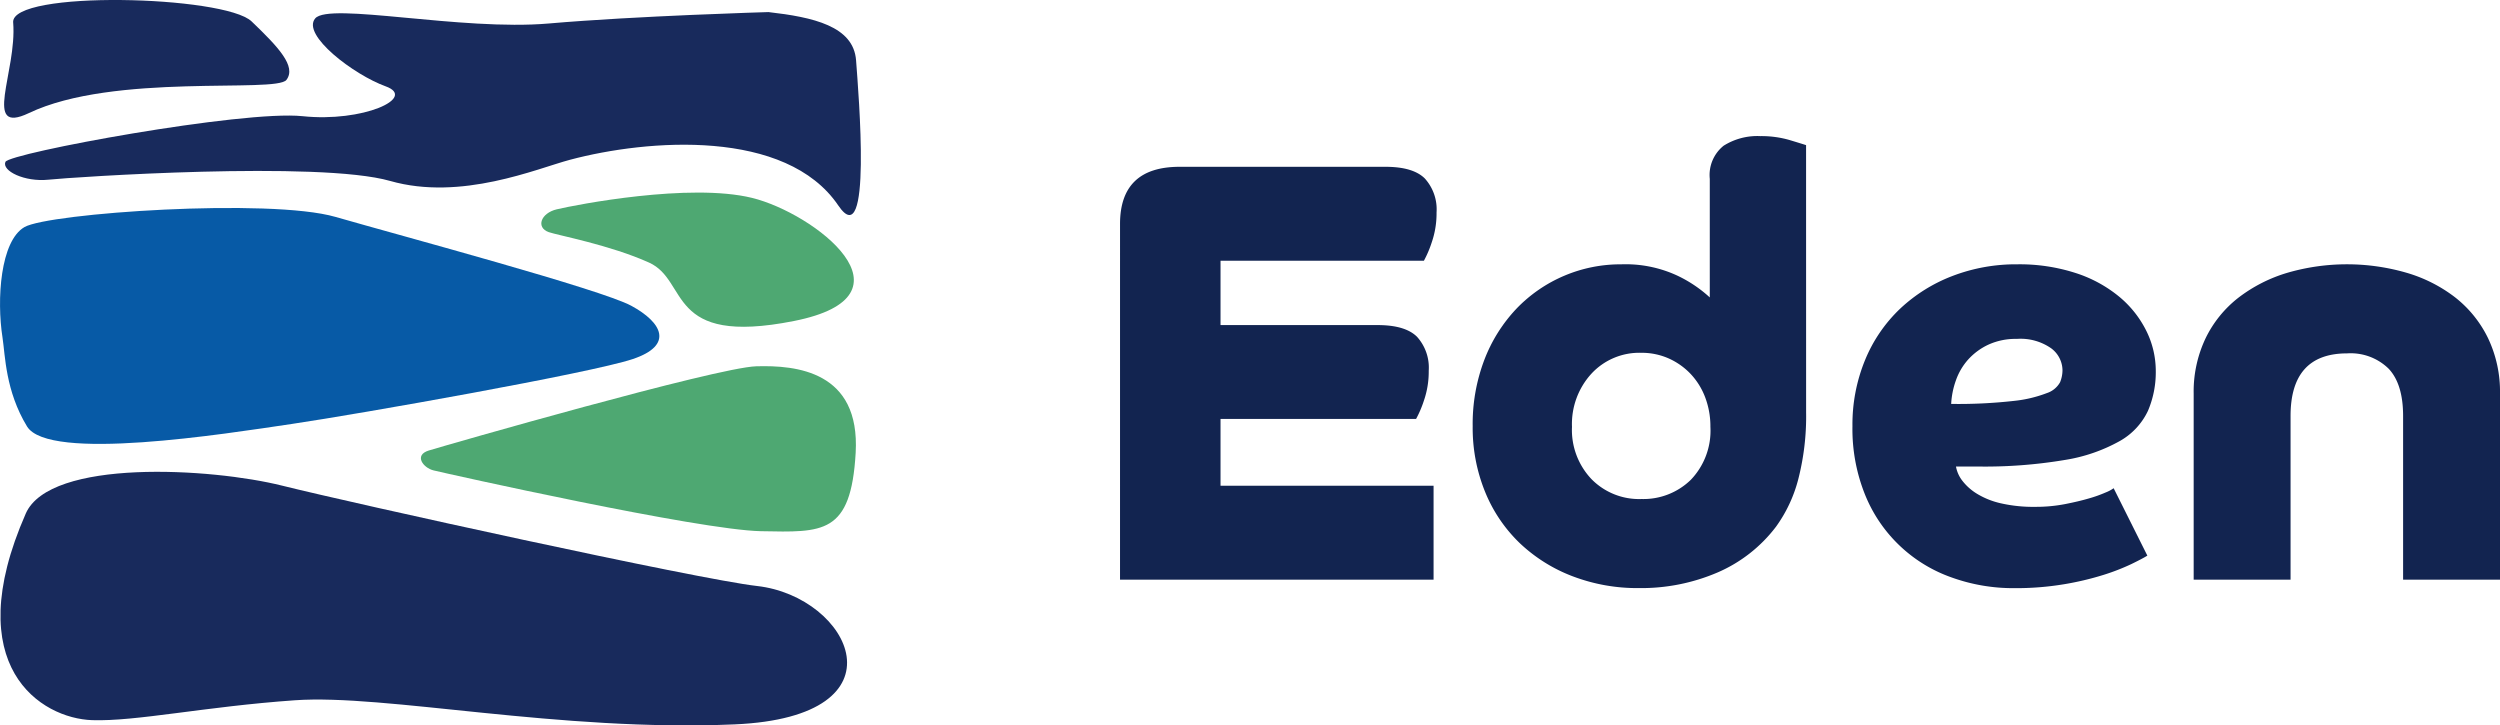
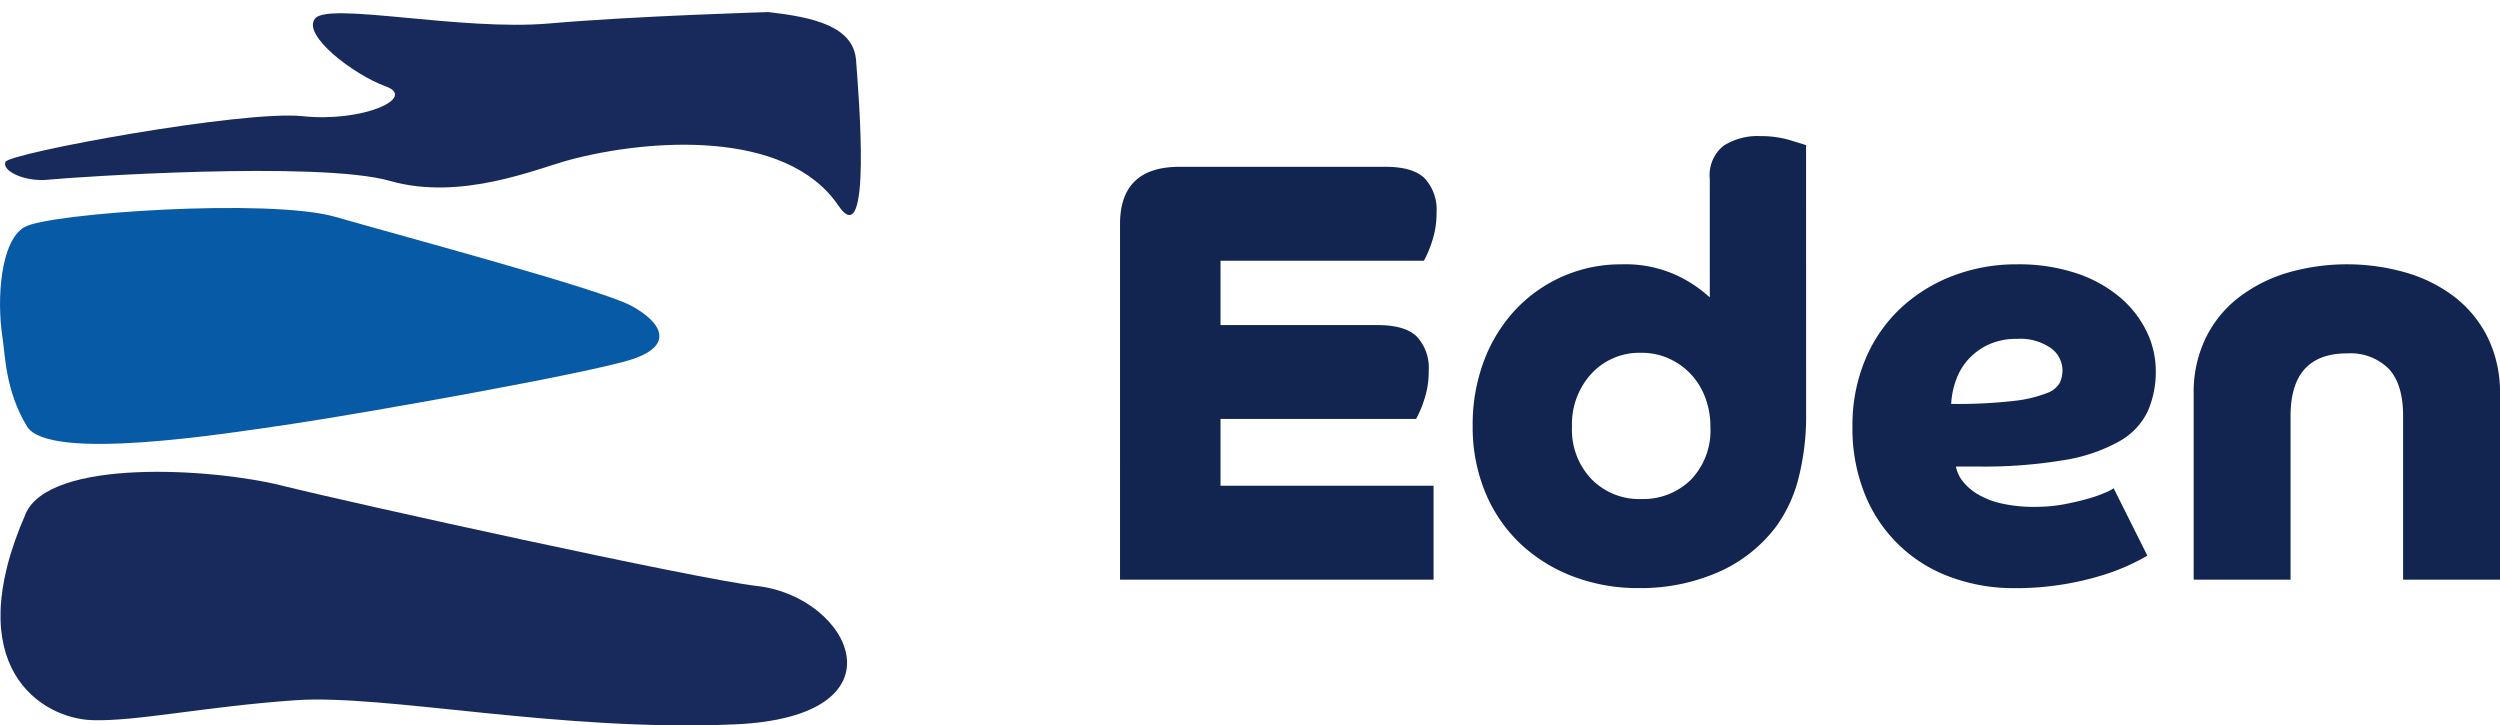
<svg xmlns="http://www.w3.org/2000/svg" id="Group_585" data-name="Group 585" width="299" height="86.752" viewBox="0 0 299 86.752">
  <defs>
    <clipPath id="clip-path">
      <rect id="Rectangle_5822" data-name="Rectangle 5822" width="299" height="86.753" fill="none" />
    </clipPath>
  </defs>
  <g id="Group_565" data-name="Group 565" clip-path="url(#clip-path)">
-     <path id="Path_622" data-name="Path 622" d="M329.021,55.838q0-6.837,7.125-6.838h24.616q3.311,0,4.715,1.4a5.51,5.51,0,0,1,1.4,4.067,10.609,10.609,0,0,1-.574,3.563,13,13,0,0,1-.936,2.2H341.04v7.7h18.786q3.311,0,4.715,1.4a5.509,5.509,0,0,1,1.4,4.067,10.582,10.582,0,0,1-.576,3.563,12.956,12.956,0,0,1-.936,2.195H341.04v7.99h25.48V98.377h-37.5Z" transform="translate(-195.065 -29.05)" fill="#122450" />
+     <path id="Path_622" data-name="Path 622" d="M329.021,55.838q0-6.837,7.125-6.838h24.616q3.311,0,4.715,1.4a5.51,5.51,0,0,1,1.4,4.067,10.609,10.609,0,0,1-.574,3.563,13,13,0,0,1-.936,2.2H341.04v7.7h18.786q3.311,0,4.715,1.4a5.509,5.509,0,0,1,1.4,4.067,10.582,10.582,0,0,1-.576,3.563,12.956,12.956,0,0,1-.936,2.195H341.04v7.99h25.48V98.377h-37.5" transform="translate(-195.065 -29.05)" fill="#122450" />
    <path id="Path_623" data-name="Path 623" d="M472.495,73.022a30.218,30.218,0,0,1-.936,7.99,16.875,16.875,0,0,1-2.664,5.686,17.429,17.429,0,0,1-6.982,5.47,23.128,23.128,0,0,1-9.428,1.872,21.68,21.68,0,0,1-7.881-1.4,18.982,18.982,0,0,1-6.3-3.923,17.76,17.76,0,0,1-4.175-6.118,20.239,20.239,0,0,1-1.512-7.918,21.557,21.557,0,0,1,1.4-7.954,18.474,18.474,0,0,1,3.815-6.082,17.257,17.257,0,0,1,12.56-5.327,14.684,14.684,0,0,1,6.658,1.332,15.575,15.575,0,0,1,3.924,2.627V45.094a4.482,4.482,0,0,1,1.655-3.959,7.554,7.554,0,0,1,4.391-1.151,12.075,12.075,0,0,1,3.492.468q1.546.468,1.979.612ZM452.772,83.386a8.113,8.113,0,0,0,5.938-2.3,8.489,8.489,0,0,0,2.339-6.333,9.814,9.814,0,0,0-.613-3.491,8.38,8.38,0,0,0-1.727-2.807,8.239,8.239,0,0,0-2.628-1.872,7.946,7.946,0,0,0-3.311-.683,7.8,7.8,0,0,0-5.938,2.483,8.911,8.911,0,0,0-2.339,6.37,8.535,8.535,0,0,0,2.339,6.262,7.981,7.981,0,0,0,5.938,2.375" transform="translate(-256.484 -23.705)" fill="#122450" />
    <path id="Path_624" data-name="Path 624" d="M556.556,101.824a3.913,3.913,0,0,0,.755,1.692,6.431,6.431,0,0,0,1.728,1.548,9.472,9.472,0,0,0,2.843,1.151,17.405,17.405,0,0,0,4.174.432,18.368,18.368,0,0,0,3.527-.324q1.655-.324,2.88-.684a15.589,15.589,0,0,0,2.015-.719,4.308,4.308,0,0,0,.936-.5l4.031,8.062q-.577.36-1.907,1.007a25.951,25.951,0,0,1-3.347,1.3,35.288,35.288,0,0,1-4.714,1.116,34.921,34.921,0,0,1-5.938.467,21.739,21.739,0,0,1-7.558-1.3,17.372,17.372,0,0,1-10.292-9.86A21.019,21.019,0,0,1,544.175,97a20.247,20.247,0,0,1,1.512-7.918,17.762,17.762,0,0,1,4.175-6.118,19.085,19.085,0,0,1,6.262-3.923,21.2,21.2,0,0,1,7.774-1.4,21.793,21.793,0,0,1,6.981,1.044,15.775,15.775,0,0,1,5.218,2.843,12.535,12.535,0,0,1,3.239,4.1,10.782,10.782,0,0,1,1.117,4.751,11.765,11.765,0,0,1-.936,4.786,8.109,8.109,0,0,1-3.348,3.6,19.776,19.776,0,0,1-6.55,2.268,57.773,57.773,0,0,1-10.545.791Zm-.576-7.486a59.425,59.425,0,0,0,7.485-.359,15.373,15.373,0,0,0,3.959-.936,2.814,2.814,0,0,0,1.584-1.3,3.863,3.863,0,0,0,.288-1.439,3.314,3.314,0,0,0-1.368-2.628,6.393,6.393,0,0,0-4.1-1.115,7.812,7.812,0,0,0-3.383.683,7.575,7.575,0,0,0-2.411,1.764,7.394,7.394,0,0,0-1.475,2.484,9.77,9.77,0,0,0-.576,2.843" transform="translate(-322.622 -46.029)" fill="#122450" />
    <path id="Path_625" data-name="Path 625" d="M644.412,93.115a14.83,14.83,0,0,1,1.44-6.658,13.705,13.705,0,0,1,3.959-4.859,18.038,18.038,0,0,1,5.83-2.951,25.563,25.563,0,0,1,14.216,0,17.578,17.578,0,0,1,5.83,2.951,13.9,13.9,0,0,1,3.924,4.859,14.869,14.869,0,0,1,1.438,6.658v22.241H669.46V95.778q0-3.814-1.727-5.65a6.489,6.489,0,0,0-4.967-1.835q-6.765,0-6.766,7.486v19.578H644.412Z" transform="translate(-382.049 -46.029)" fill="#122450" />
    <path id="Path_626" data-name="Path 626" d="M3.165,143.593c2.9-6.6,22.17-5.467,30.673-3.341s49.641,11.187,56.791,12c11.186,1.265,18.272,15.64-2.683,16.551s-41.808-3.644-52.59-2.885-19.012,2.553-24.245,2.379c-6.074-.2-15.994-6.378-7.946-24.7" transform="translate(-0.087 -82.167)" fill="#182a5c" />
-     <path id="Path_627" data-name="Path 627" d="M124.59,117.654c2.036-.627,34.408-9.931,39.164-10.071s12.449.56,11.889,10.351-3.917,9.511-11.33,9.371-37.439-6.854-39.164-7.273c-1.223-.3-2.378-1.818-.559-2.378" transform="translate(-73.305 -63.774)" fill="#4ea872" />
    <path id="Path_628" data-name="Path 628" d="M.3,76.591C-.413,72.035.042,65.05,2.927,63.38s29.306-3.492,37.2-1.215,31.736,8.655,35.38,10.63,5.163,4.707.152,6.377-32.5,6.53-40.695,7.745-29.155,4.555-31.736.3S.629,78.739.3,76.591" transform="translate(0 -36.222)" fill="#075aa6" />
    <path id="Path_629" data-name="Path 629" d="M92.781,3.55c5.315.607,10.174,1.67,10.477,5.77s1.924,23.334-2.126,17.361c-6.247-9.214-22.777-7.947-32.09-5.467-3.962,1.055-13.008,4.961-21.511,2.531S9.569,23.29,6.684,23.594s-5.618-1.063-5.163-2.126S29.954,15.254,37.053,16c7.213.759,13.742-2.2,9.946-3.569s-10.1-6.15-8.428-8.124,17.462,1.518,27.94.607S92.781,3.55,92.781,3.55" transform="translate(-0.872 -2.105)" fill="#182a5c" />
-     <path id="Path_630" data-name="Path 630" d="M160.882,58.573c2.313-.548,15.893-3.189,23.334-1.367s20.347,11.693,5.011,14.729-12.5-4.809-17.311-6.985c-4.64-2.1-10.964-3.278-12-3.644-1.569-.557-.962-2.278.962-2.733" transform="translate(-94.281 -33.541)" fill="#4ea872" />
-     <path id="Path_631" data-name="Path 631" d="M2.284,2.693c-.31-3.9,25.289-3.228,28.517-.134s5.381,5.38,4.17,6.995-20.648-.875-30.8,3.968c-5.645,2.691-1.413-4.91-1.883-10.829" transform="translate(-0.712 0)" fill="#182a5c" />
  </g>
</svg>